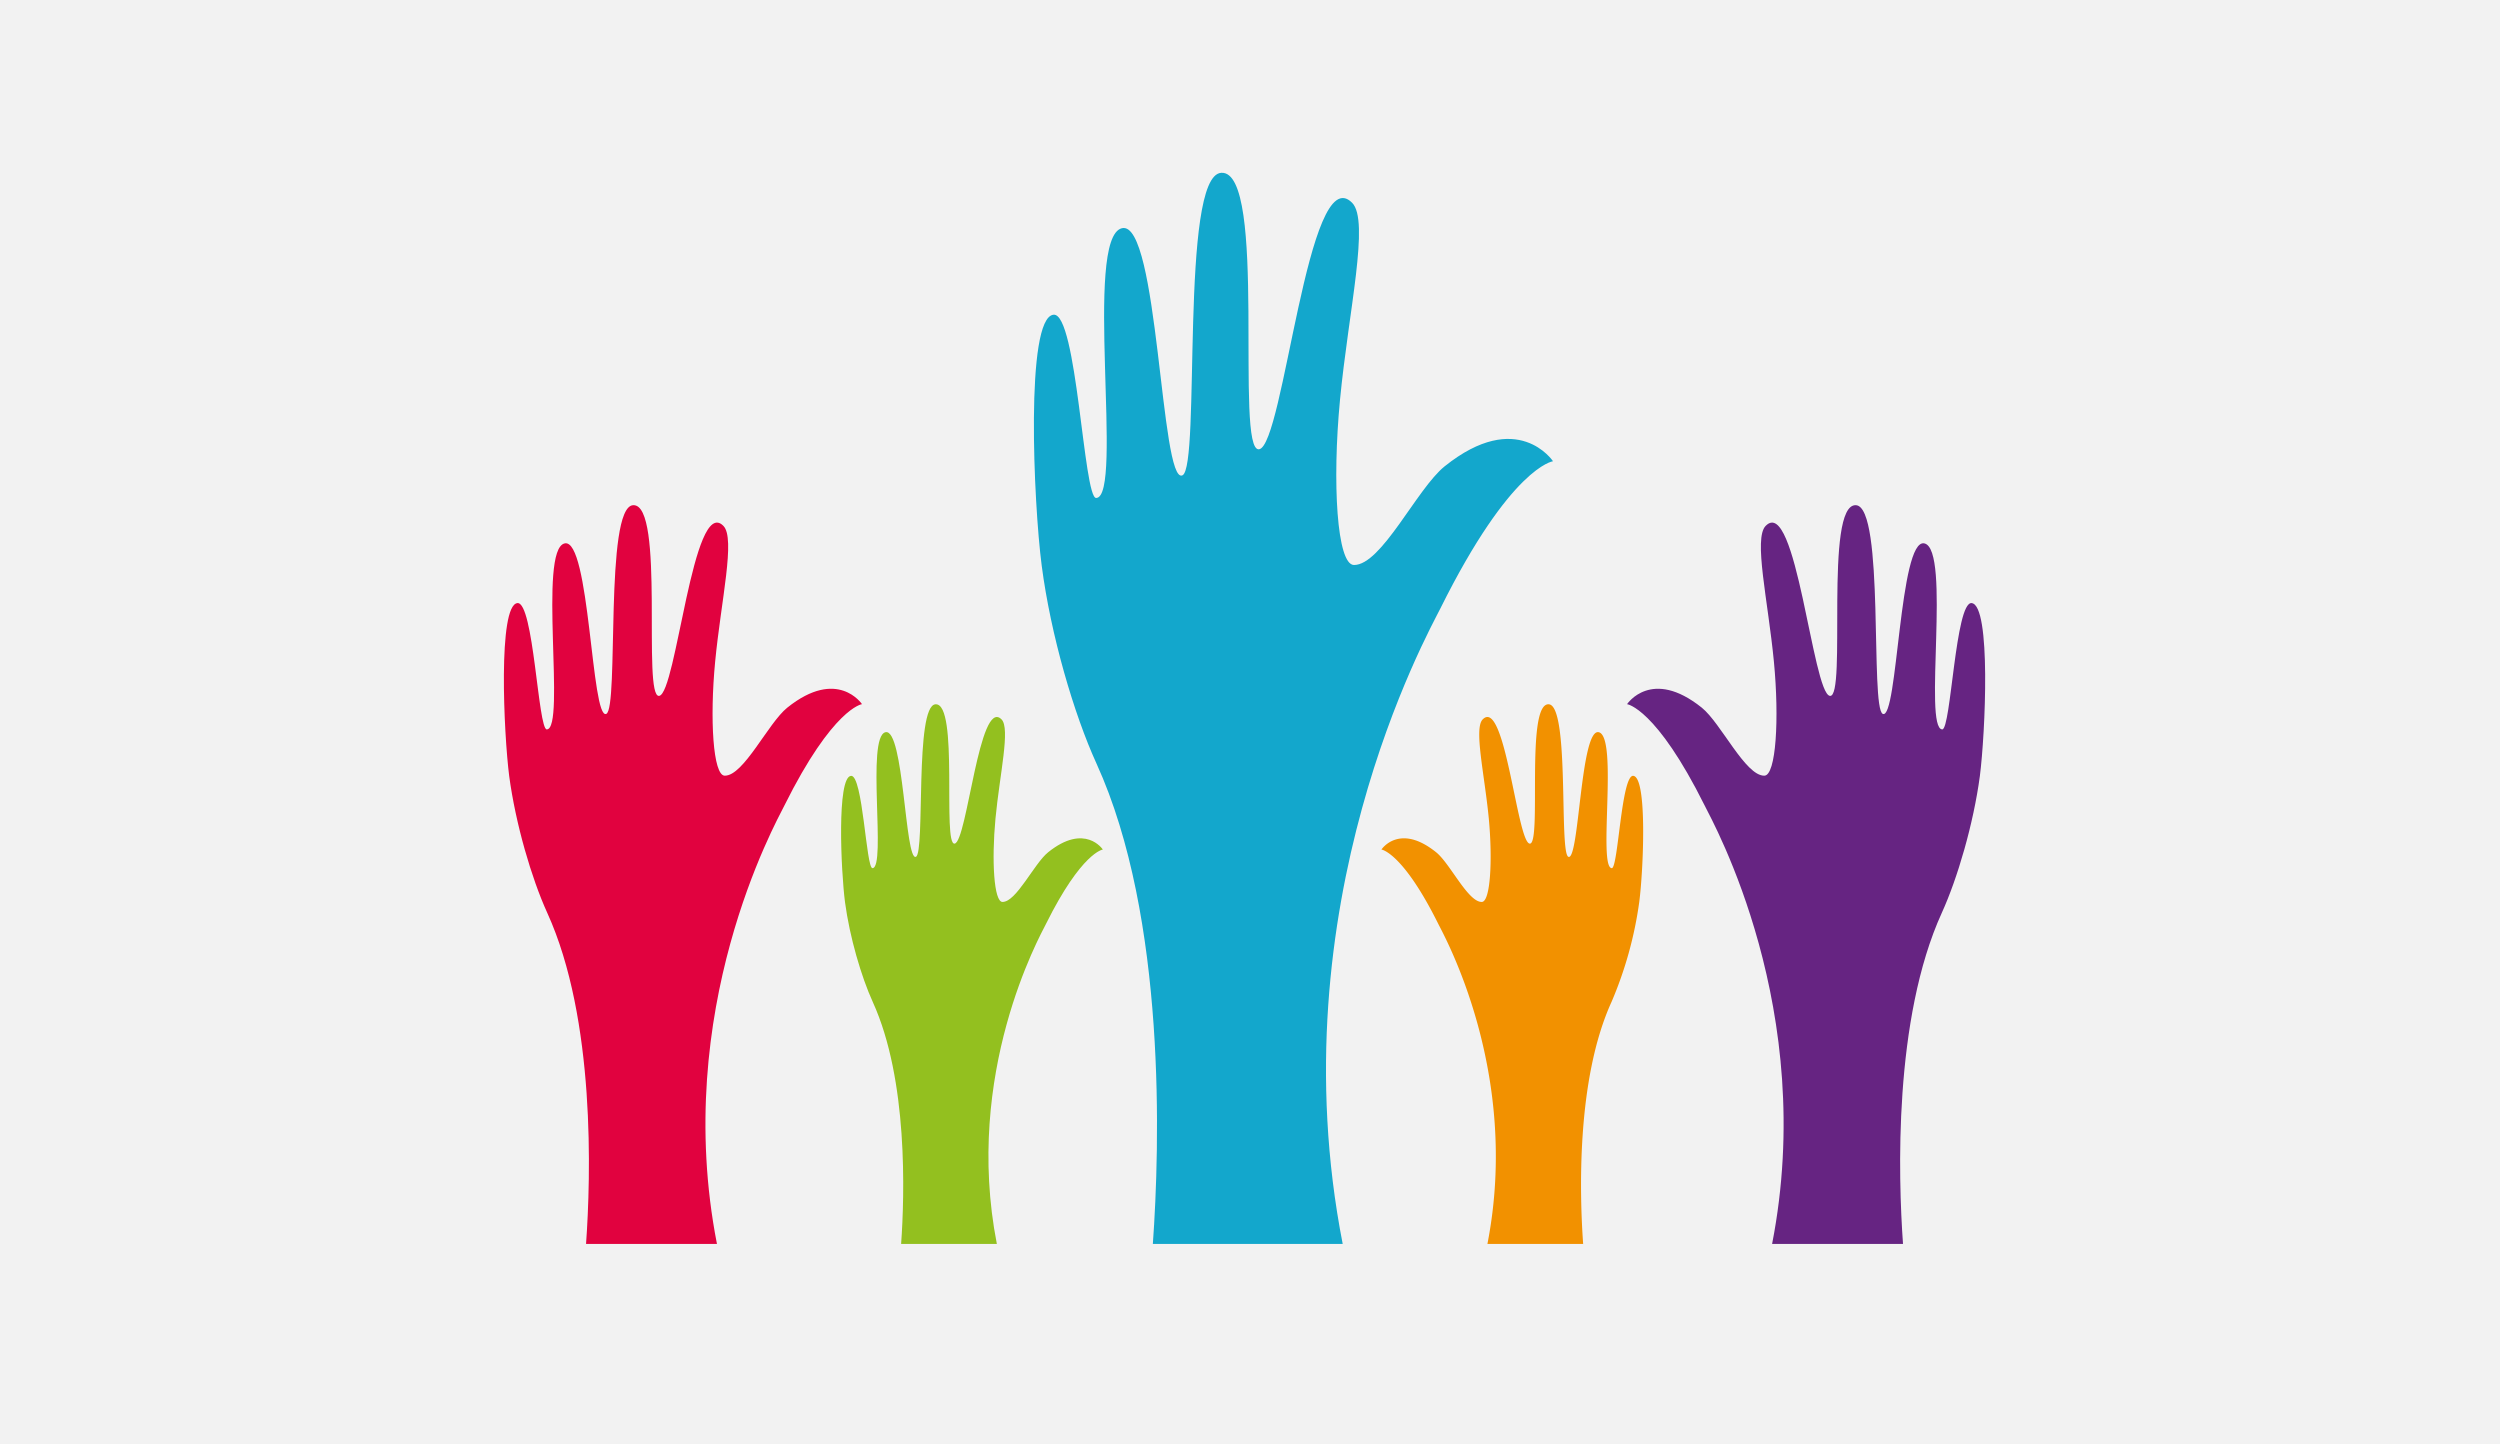
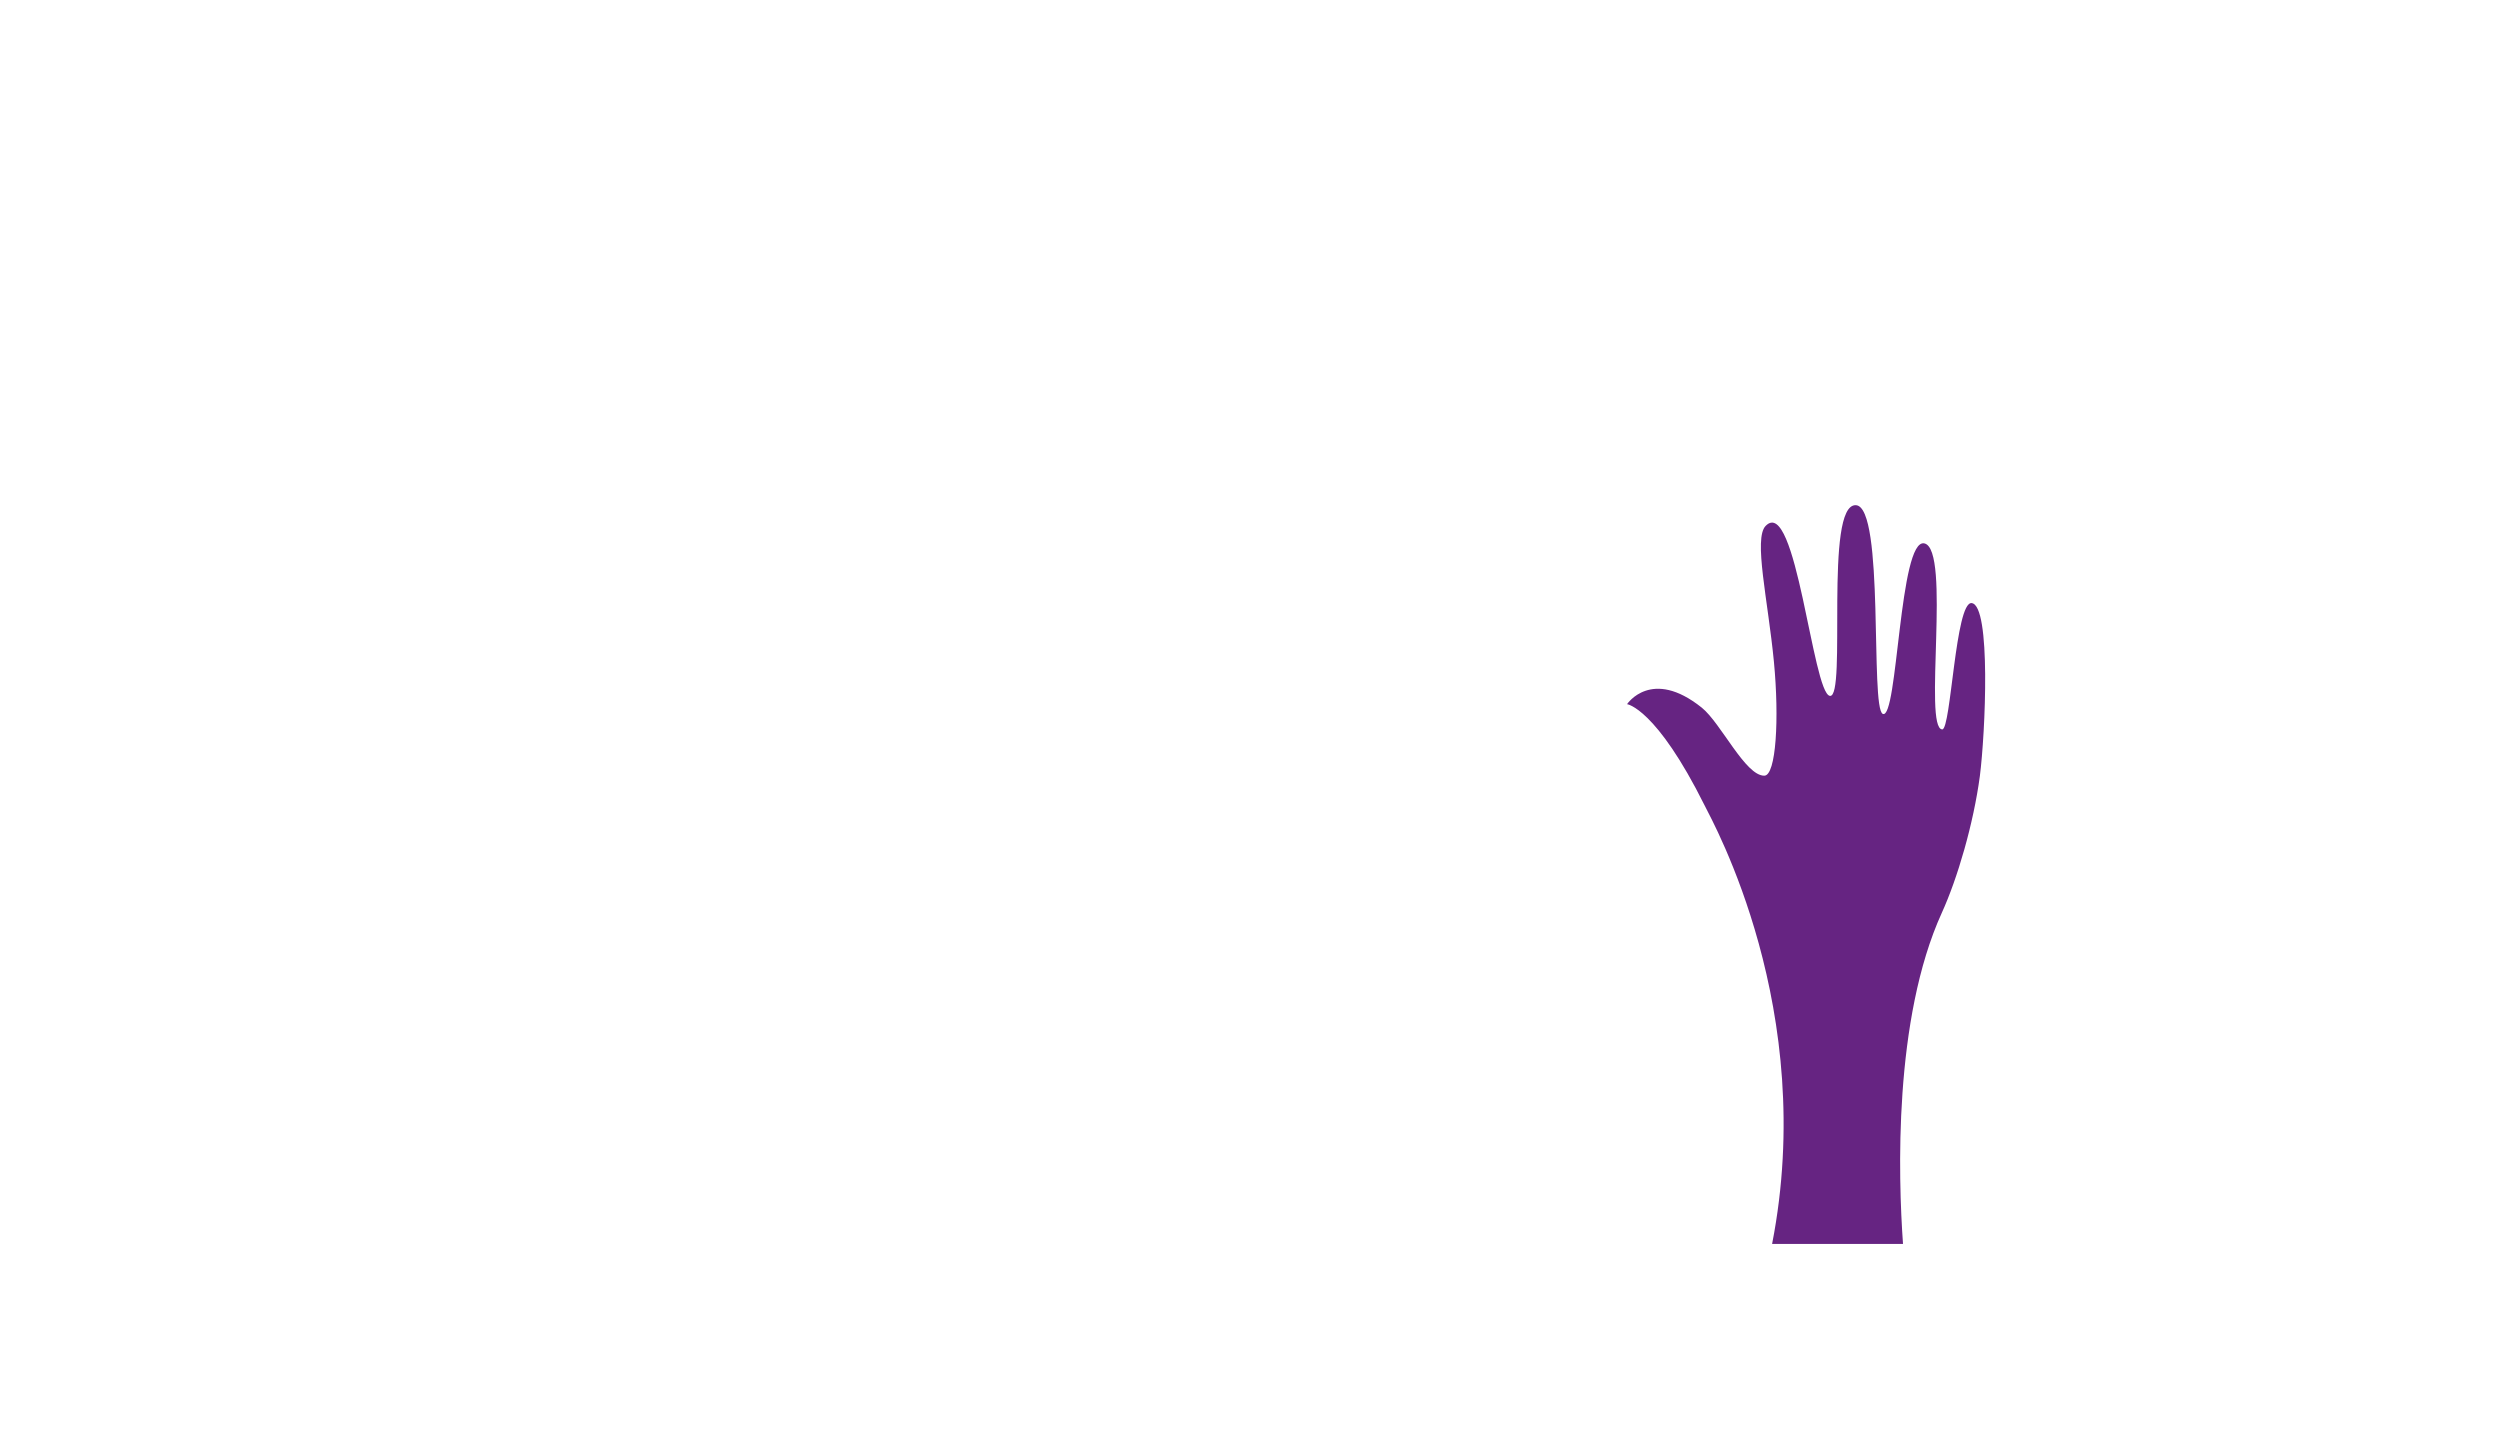
<svg xmlns="http://www.w3.org/2000/svg" id="Layer_1" data-name="Layer 1" viewBox="0 0 914 528" width="914" height="528" x="0" y="0">
  <defs>
    <style>.cls-1{fill:#f2f2f2;}.cls-2{fill:#13a7cc;}.cls-3{fill:#e1023f;}.cls-4{fill:#93c01f;}.cls-5{fill:#f29100;}.cls-6{fill:#662482;}</style>
  </defs>
  <title>Back tablet</title>
-   <rect class="cls-1" width="914" height="528" />
-   <path class="cls-2" d="M567.91,389.23c25.65,56.35,23.11,140,20.57,175.56h69.41C633.67,440.86,689,341.66,693.6,332.45c25.79-51.88,41.18-53.82,41.18-53.82s-12.93-19.54-39.63,1.87C685,288.67,672.07,316.67,662,316.56c-6.23-.07-8-30.08-5.09-60.43,3.11-32.39,10.94-65.44,4.42-72-16.2-16.34-24.93,88.7-34,90.12s3.27-102.17-13.85-101.07c-15.24,1-7.4,107.52-14.19,110.61-8,3.63-8.73-93.51-22.1-90.36-14.2,3.35.79,98.31-9.43,98.63-4.63.14-7-67.89-15.6-67-10.37,1.1-7.28,69-4.32,91.69C551.13,342.08,559.59,371,567.91,389.23Z" transform="translate(-167 -110)" />
-   <path class="cls-3" d="M367.07,443.72c17.69,38.86,15.94,96.53,14.19,121.07h47.86c-16.7-85.47,21.47-153.88,24.63-160.24,17.79-35.77,28.4-37.11,28.4-37.11s-8.92-13.48-27.33,1.29c-7,5.63-15.92,24.94-22.85,24.86-4.3,0-5.52-20.74-3.51-41.67,2.14-22.33,7.54-45.13,3-49.67C420.34,291,414.31,363.42,408,364.41s2.25-70.47-9.55-69.71c-10.52.68-5.11,74.15-9.79,76.29-5.49,2.5-6-64.5-15.24-62.32-9.79,2.31.54,67.8-6.51,68-3.19.1-4.8-46.82-10.75-46.18-7.16.76-5,47.59-3,63.24C355.5,411.2,361.33,431.11,367.07,443.72Z" transform="translate(-167 -110)" />
-   <path class="cls-4" d="M486.09,476.33c12.92,28.39,11.64,70.53,10.36,88.46h35c-12.21-62.45,15.68-112.43,18-117.08,13-26.14,20.75-27.12,20.75-27.12s-6.51-9.85-20,1c-5.13,4.11-11.63,18.22-16.7,18.16-3.14,0-4-15.15-2.56-30.44,1.56-16.32,5.51-33,2.22-36.3-8.16-8.23-12.56,44.7-17.14,45.42s1.64-51.49-7-50.94c-7.68.5-3.73,54.19-7.15,55.75-4,1.82-4.4-47.13-11.14-45.54-7.15,1.69.4,49.54-4.75,49.7-2.33.07-3.51-34.21-7.86-33.75-5.23.56-3.67,34.78-2.18,46.21C477.63,452.57,481.89,467.11,486.09,476.33Z" transform="translate(-167 -110)" />
-   <path class="cls-5" d="M756.16,476.33c-12.92,28.39-11.64,70.53-10.36,88.46h-35c12.21-62.45-15.68-112.43-18-117.08-13-26.14-20.75-27.12-20.75-27.12s6.51-9.85,20,1c5.13,4.11,11.63,18.22,16.69,18.16,3.14,0,4-15.15,2.57-30.44-1.57-16.32-5.51-33-2.23-36.3,8.16-8.23,12.56,44.7,17.15,45.42s-1.65-51.49,7-50.94c7.68.5,3.73,54.19,7.15,55.75,4,1.82,4.4-47.13,11.13-45.54,7.16,1.69-.39,49.54,4.76,49.7,2.33.07,3.5-34.21,7.86-33.75,5.22.56,3.67,34.78,2.17,46.21A141.71,141.71,0,0,1,756.16,476.33Z" transform="translate(-167 -110)" />
  <path class="cls-6" d="M876.93,443.72c-17.69,38.86-15.94,96.53-14.19,121.07H814.88c16.7-85.47-21.47-153.88-24.63-160.24-17.79-35.77-28.4-37.11-28.4-37.11s8.92-13.48,27.33,1.29c7,5.63,15.92,24.94,22.85,24.86,4.3,0,5.52-20.74,3.51-41.67-2.14-22.33-7.54-45.13-3-49.67C823.66,291,829.69,363.42,836,364.41s-2.25-70.47,9.55-69.71c10.52.68,5.11,74.15,9.79,76.29,5.49,2.5,6-64.5,15.24-62.32,9.79,2.31-.54,67.8,6.51,68,3.19.1,4.8-46.82,10.75-46.18,7.16.76,5,47.59,3,63.24C888.5,411.2,882.67,431.11,876.93,443.72Z" transform="translate(-167 -110)" />
</svg>